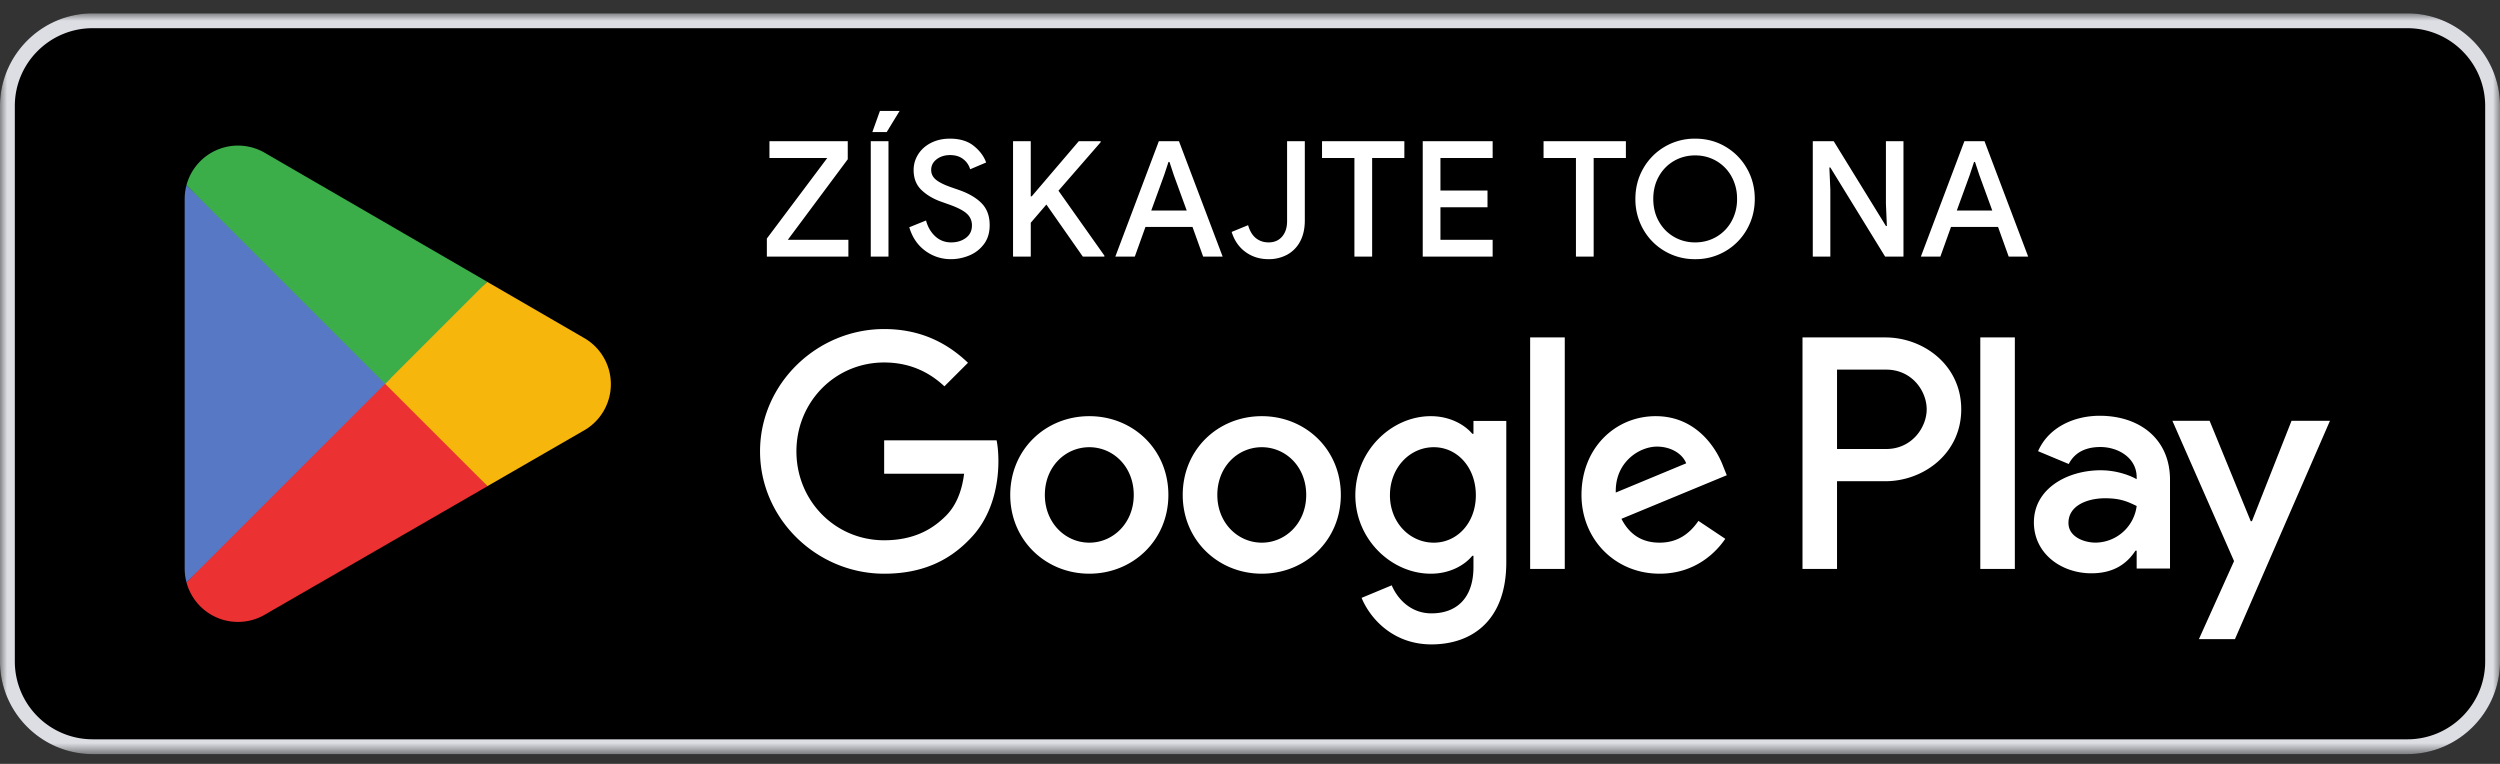
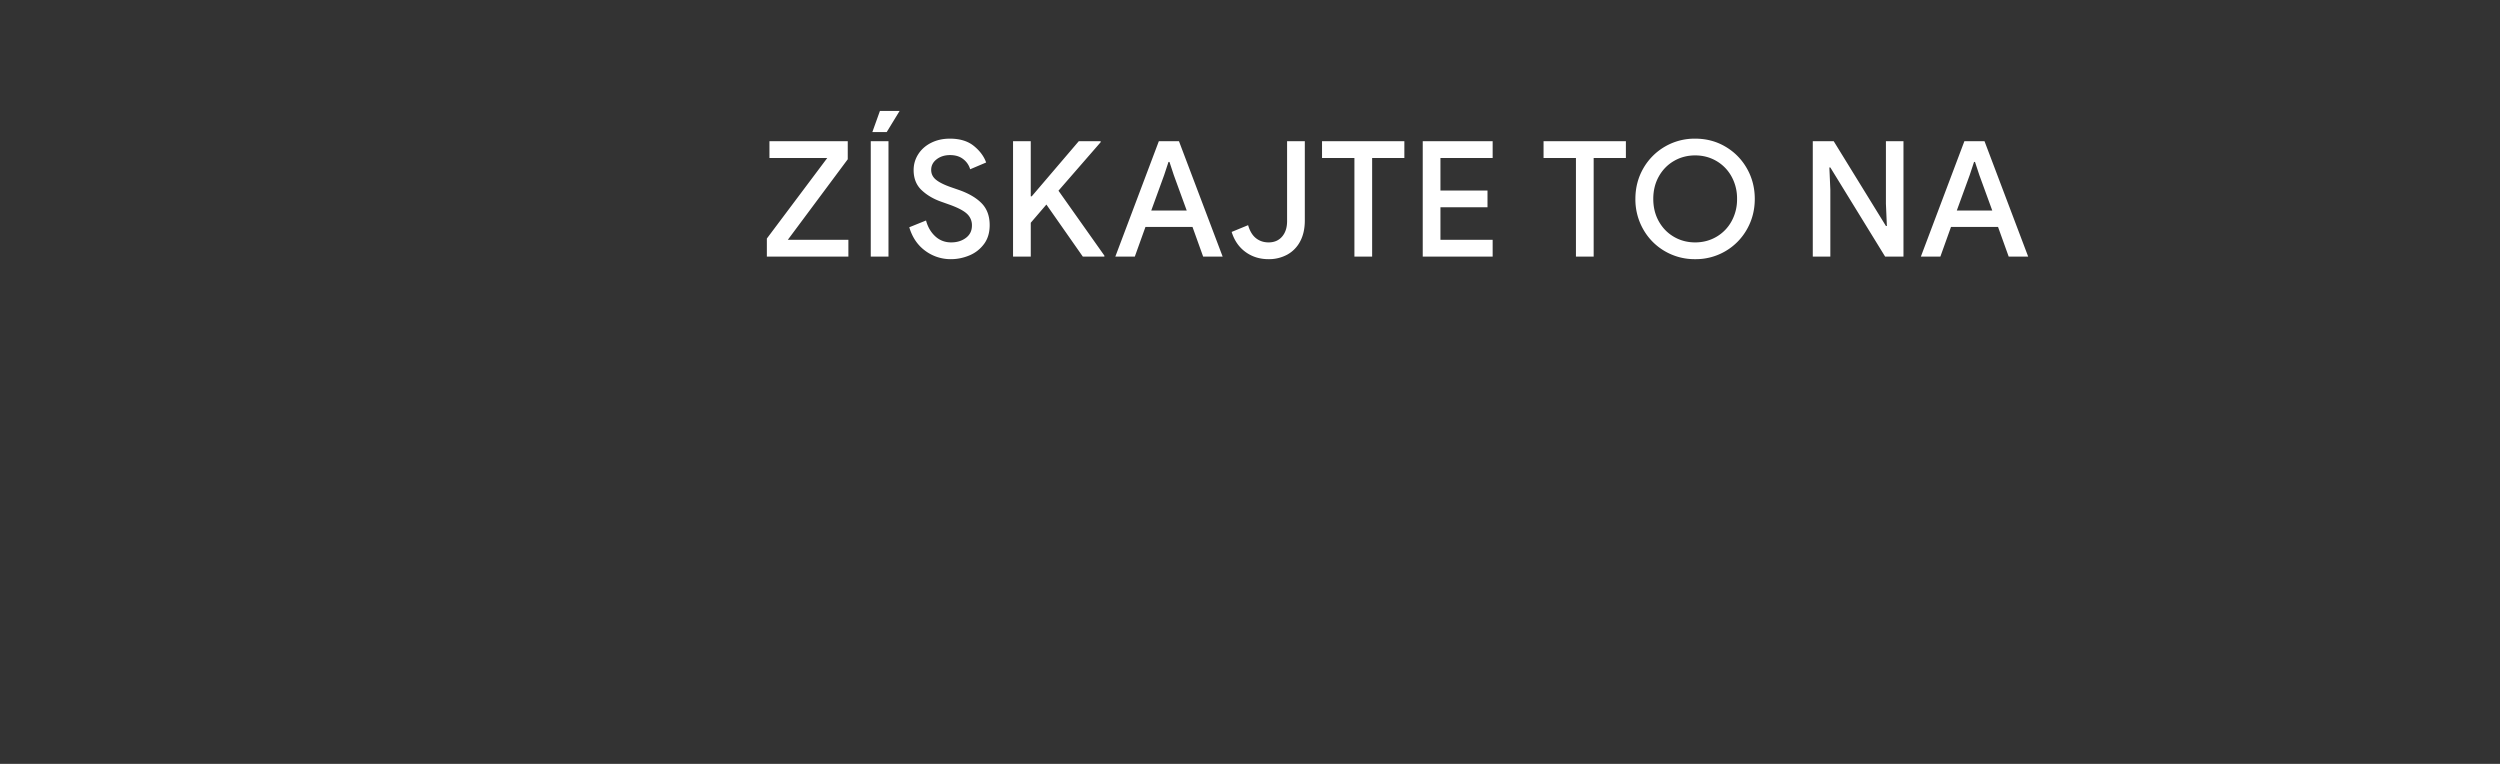
<svg xmlns="http://www.w3.org/2000/svg" width="180" height="55" viewBox="0 0 180 55" fill="none">
  <rect x="0" y="0" width="180" height="55" fill="#333333" stroke="none" />
  <mask id="a" maskUnits="userSpaceOnUse" x="0" y="0" width="180" height="55">
-     <path d="M0 .963h180v53.333H0V.963z" fill="#fff" />
+     <path d="M0 .963h180H0V.963z" fill="#fff" />
  </mask>
  <g mask="url(#a)">
    <path d="M173.333 54.296H6.667C3 54.296 0 51.296 0 47.629v-40C0 3.962 3 .963 6.667.963h166.666c3.667 0 6.667 3 6.667 6.666v40c0 3.667-3 6.667-6.667 6.667z" fill="#000" />
-     <path d="M173.333.963H6.667C3 .963 0 3.963 0 7.63v40c0 3.666 3 6.666 6.667 6.666h166.666c3.667 0 6.667-3 6.667-6.666v-40c0-3.667-3-6.667-6.667-6.667zm0 1.067c3.088 0 5.6 2.512 5.6 5.6v40c0 3.088-2.512 5.6-5.6 5.6H6.667a5.606 5.606 0 01-5.6-5.6v-40c0-3.088 2.512-5.6 5.6-5.6h166.666z" fill="#DCDEE4" />
    <path d="M142.581 40.963h2.488V24.295h-2.488v16.668zm22.409-10.664l-2.851 7.227h-.086l-2.96-7.227h-2.68l4.439 10.1-2.531 5.619h2.595l6.841-15.72h-2.767zm-14.109 8.77c-.816 0-1.952-.408-1.952-1.416 0-1.286 1.415-1.778 2.638-1.778 1.093 0 1.608.236 2.273.557a3.016 3.016 0 01-2.959 2.637zm.3-9.134c-1.801 0-3.668.793-4.44 2.55l2.209.923c.472-.922 1.351-1.223 2.274-1.223 1.287 0 2.595.773 2.616 2.145v.172c-.451-.258-1.416-.643-2.595-.643-2.38 0-4.804 1.308-4.804 3.752 0 2.23 1.952 3.666 4.139 3.666 1.673 0 2.595-.749 3.174-1.629h.086v1.287h2.401v-6.39c0-2.96-2.208-4.61-5.06-4.61zm-15.376 2.393h-3.539v-5.715h3.539c1.86 0 2.916 1.542 2.916 2.858 0 1.292-1.056 2.857-2.916 2.857zm-.064-8.033h-5.961v16.668h2.486v-6.315h3.475c2.757 0 5.468-1.997 5.468-5.177 0-3.18-2.711-5.176-5.468-5.176zm-32.508 14.777c-1.718 0-3.157-1.438-3.157-3.415 0-1.997 1.439-3.458 3.157-3.458 1.698 0 3.028 1.461 3.028 3.459 0 1.976-1.33 3.414-3.028 3.414zm2.856-7.84h-.085c-.559-.665-1.632-1.268-2.985-1.268-2.837 0-5.435 2.492-5.435 5.694 0 3.178 2.598 5.649 5.435 5.649 1.353 0 2.426-.601 2.985-1.29h.085v.816c0 2.171-1.158 3.33-3.028 3.33-1.525 0-2.47-1.095-2.857-2.019l-2.17.903c.623 1.504 2.278 3.35 5.027 3.35 2.922 0 5.392-1.718 5.392-5.906V30.308h-2.364v.924zm4.081 9.73h2.493V24.295h-2.493v16.669zm6.166-5.498c-.064-2.192 1.697-3.308 2.964-3.308.989 0 1.826.494 2.105 1.203l-5.069 2.105zm7.733-1.89c-.473-1.268-1.912-3.61-4.855-3.61-2.921 0-5.347 2.299-5.347 5.672 0 3.179 2.405 5.67 5.626 5.67 2.6 0 4.103-1.588 4.727-2.512l-1.934-1.29c-.645.946-1.525 1.568-2.793 1.568-1.267 0-2.169-.58-2.749-1.717l7.583-3.137-.258-.644zm-60.41-1.868v2.405h5.756c-.172 1.353-.623 2.341-1.31 3.028-.838.838-2.15 1.761-4.446 1.761-3.546 0-6.317-2.856-6.317-6.401 0-3.544 2.771-6.4 6.317-6.4 1.912 0 3.308.75 4.338 1.717l1.697-1.696c-1.44-1.375-3.35-2.428-6.035-2.428-4.855 0-8.936 3.954-8.936 8.807 0 4.856 4.08 8.808 8.936 8.808 2.62 0 4.595-.86 6.142-2.47 1.59-1.59 2.084-3.823 2.084-5.629 0-.558-.043-1.073-.13-1.502H63.66zm14.77 7.366c-1.717 0-3.2-1.417-3.2-3.436 0-2.041 1.483-3.437 3.2-3.437 1.719 0 3.201 1.396 3.201 3.437 0 2.019-1.482 3.436-3.2 3.436zm0-9.108c-3.136 0-5.692 2.386-5.692 5.672 0 3.264 2.556 5.67 5.692 5.67s5.694-2.406 5.694-5.67c0-3.287-2.558-5.672-5.694-5.672zm12.419 9.108c-1.719 0-3.201-1.417-3.201-3.436 0-2.041 1.482-3.437 3.2-3.437 1.72 0 3.2 1.396 3.2 3.437 0 2.019-1.48 3.436-3.2 3.436zm0-9.108c-3.136 0-5.692 2.386-5.692 5.672 0 3.264 2.556 5.67 5.692 5.67s5.692-2.406 5.692-5.67c0-3.287-2.556-5.672-5.692-5.672z" fill="#fff" />
    <path d="M27.623 26.861L13.427 41.928l.002.01a3.832 3.832 0 003.703 2.84c.71 0 1.375-.192 1.945-.528l.046-.027 15.979-9.22-7.48-8.142z" fill="#EB3131" />
-     <path d="M41.984 24.296l-.013-.01-6.899-3.998-7.772 6.916L35.1 35l6.862-3.958a3.84 3.84 0 002.02-3.38 3.83 3.83 0 00-1.998-3.367z" fill="#F6B60B" />
    <path d="M13.427 13.332c-.086.315-.131.646-.131.987v26.624c0 .341.045.672.132.985L28.11 27.247 13.427 13.332z" fill="#5778C5" />
    <path d="M27.728 27.63l7.346-7.345-15.96-9.253a3.838 3.838 0 00-5.687 2.296v.004l14.3 14.299z" fill="#3BAD49" />
  </g>
  <mask id="b" maskUnits="userSpaceOnUse" x="0" y="0" width="180" height="55">
    <path d="M0 .963h180v53.333H0V.963z" fill="#fff" />
  </mask>
  <g mask="url(#b)" fill="#fff">
    <path d="M55.213 17.175l4.35-5.8H55.4v-1.207h5.638v1.3l-4.316 5.8h4.362v1.206h-5.87v-1.3zM63.356 7.987h1.416l-.928 1.52H62.81l.545-1.52zm-.66 2.181h1.275v8.306h-1.276v-8.306zM66.616 18.056c-.549-.402-.932-.966-1.148-1.693l1.206-.487c.124.464.344.842.661 1.136.317.294.7.441 1.149.441.417 0 .771-.108 1.061-.325.29-.216.435-.514.435-.893a1.11 1.11 0 00-.383-.864c-.255-.228-.696-.45-1.322-.667l-.522-.186c-.565-.2-1.034-.481-1.41-.84-.374-.36-.562-.838-.562-1.433 0-.41.11-.79.33-1.137.221-.348.53-.623.929-.824.398-.2.848-.301 1.351-.301.72 0 1.295.176 1.728.527.433.353.727.749.882 1.19l-1.149.487a1.4 1.4 0 00-.487-.72c-.247-.2-.568-.301-.963-.301-.378 0-.7.1-.962.301-.263.202-.395.457-.395.766 0 .287.118.524.354.714.236.19.601.369 1.096.54l.534.185c.711.247 1.26.568 1.647.962.387.395.58.92.58 1.578 0 .541-.137.996-.412 1.363a2.48 2.48 0 01-1.055.818c-.43.178-.868.267-1.317.267a3.065 3.065 0 01-1.856-.604zM72.938 10.168h1.276v3.968h.07l3.387-3.968h1.577v.07L76.21 13.73l3.306 4.674v.07h-1.554l-2.622-3.747-1.125 1.311v2.436h-1.276v-8.306zM85.443 15.156l-.928-2.546-.313-.951h-.07l-.314.951-.927 2.546h2.552zm-2.007-4.988h1.45l3.144 8.306h-1.404l-.766-2.134h-3.387l-.766 2.134h-1.403l3.132-8.306zM89.677 18.143c-.472-.344-.805-.825-.998-1.444l1.184-.487c.123.425.313.738.568.94.255.201.557.301.905.301.41 0 .734-.139.974-.417.24-.279.36-.65.36-1.114v-5.754h1.276v5.708c0 .587-.113 1.09-.337 1.508a2.292 2.292 0 01-.928.95 2.747 2.747 0 01-1.345.326c-.635 0-1.188-.173-1.659-.517zM97.518 11.375h-2.332v-1.207h5.928v1.207h-2.32v7.099h-1.276v-7.1zM102.437 10.168h5.034v1.207h-3.759v2.343h3.388v1.206h-3.388v2.343h3.759v1.207h-5.034v-8.306zM113.468 11.375h-2.332v-1.207h5.928v1.207h-2.32v7.099h-1.276v-7.1zM123.577 17.053a2.9 2.9 0 001.09-1.114 3.248 3.248 0 00.401-1.618 3.25 3.25 0 00-.401-1.618 2.896 2.896 0 00-1.09-1.114c-.46-.267-.969-.4-1.525-.4-.557 0-1.066.133-1.526.4-.46.267-.823.638-1.09 1.114-.267.475-.4 1.015-.4 1.618 0 .603.133 1.143.4 1.618.267.476.63.847 1.09 1.114.46.267.969.4 1.526.4.556 0 1.065-.133 1.525-.4zm-3.718 1.027a4.197 4.197 0 01-1.548-1.572 4.357 4.357 0 01-.563-2.187c0-.796.188-1.525.563-2.186a4.244 4.244 0 013.741-2.152c.804 0 1.533.193 2.186.58.654.387 1.168.91 1.543 1.572.375.66.563 1.39.563 2.186 0 .797-.188 1.525-.563 2.187a4.206 4.206 0 01-1.543 1.572 4.21 4.21 0 01-2.186.58 4.245 4.245 0 01-2.193-.58zM130.52 10.168h1.508l3.758 6.102h.069l-.069-1.6v-4.502h1.264v8.306h-1.322l-3.944-6.415h-.07l.07 1.6v4.815h-1.264v-8.306zM143.442 15.156l-.928-2.546-.314-.951h-.069l-.314.951-.927 2.546h2.552zm-2.007-4.988h1.45l3.143 8.306h-1.403l-.766-2.134h-3.387l-.765 2.134h-1.404l3.132-8.306z" />
  </g>
</svg>